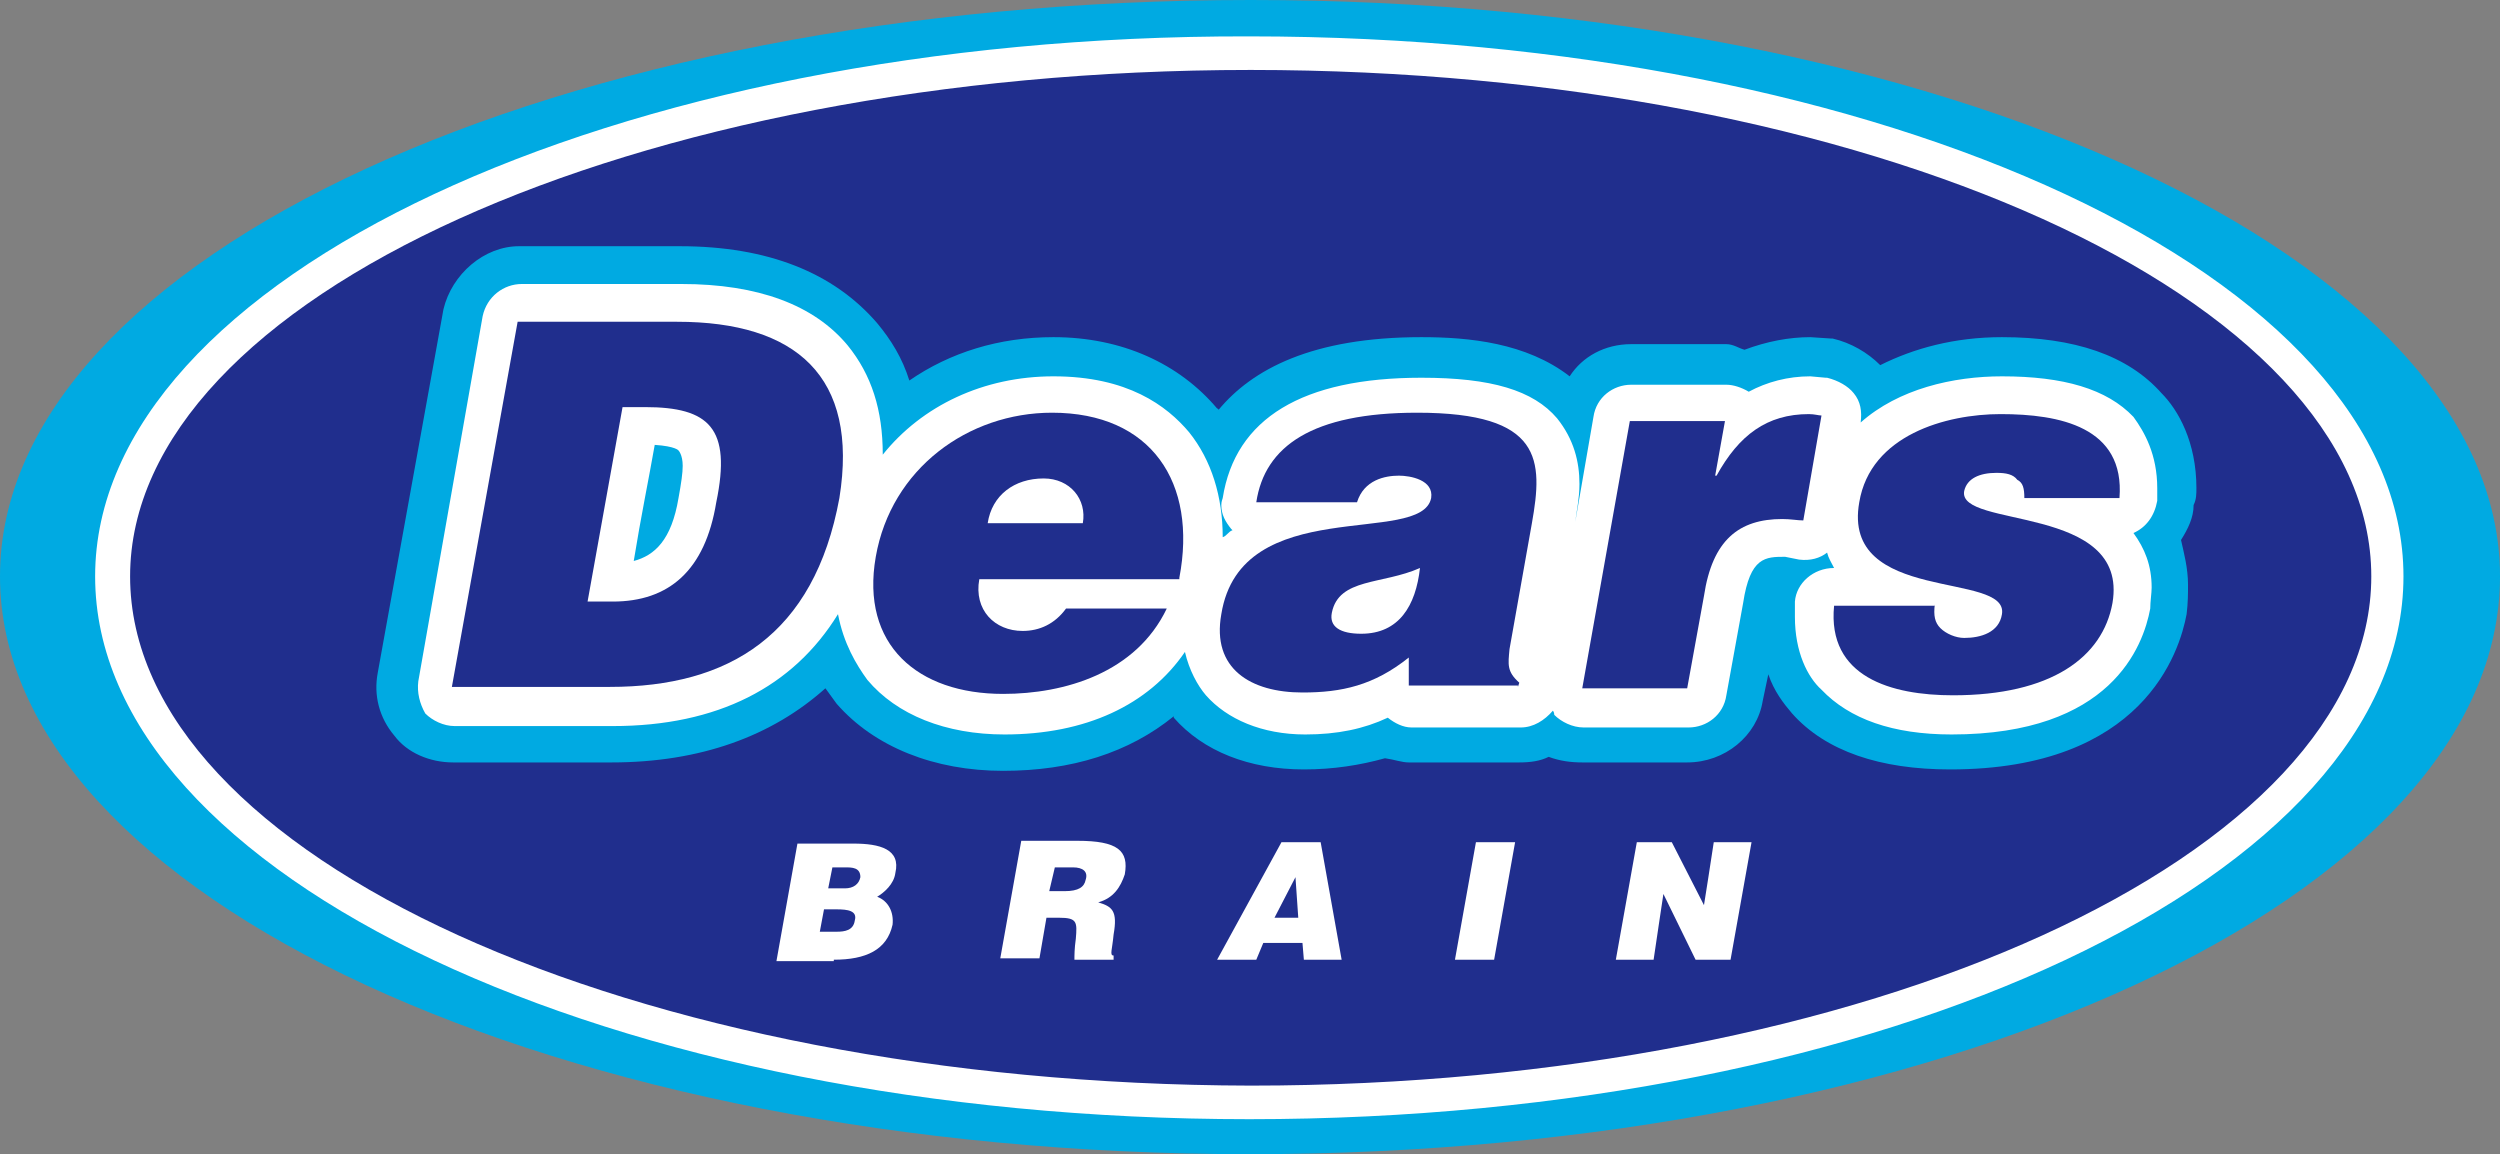
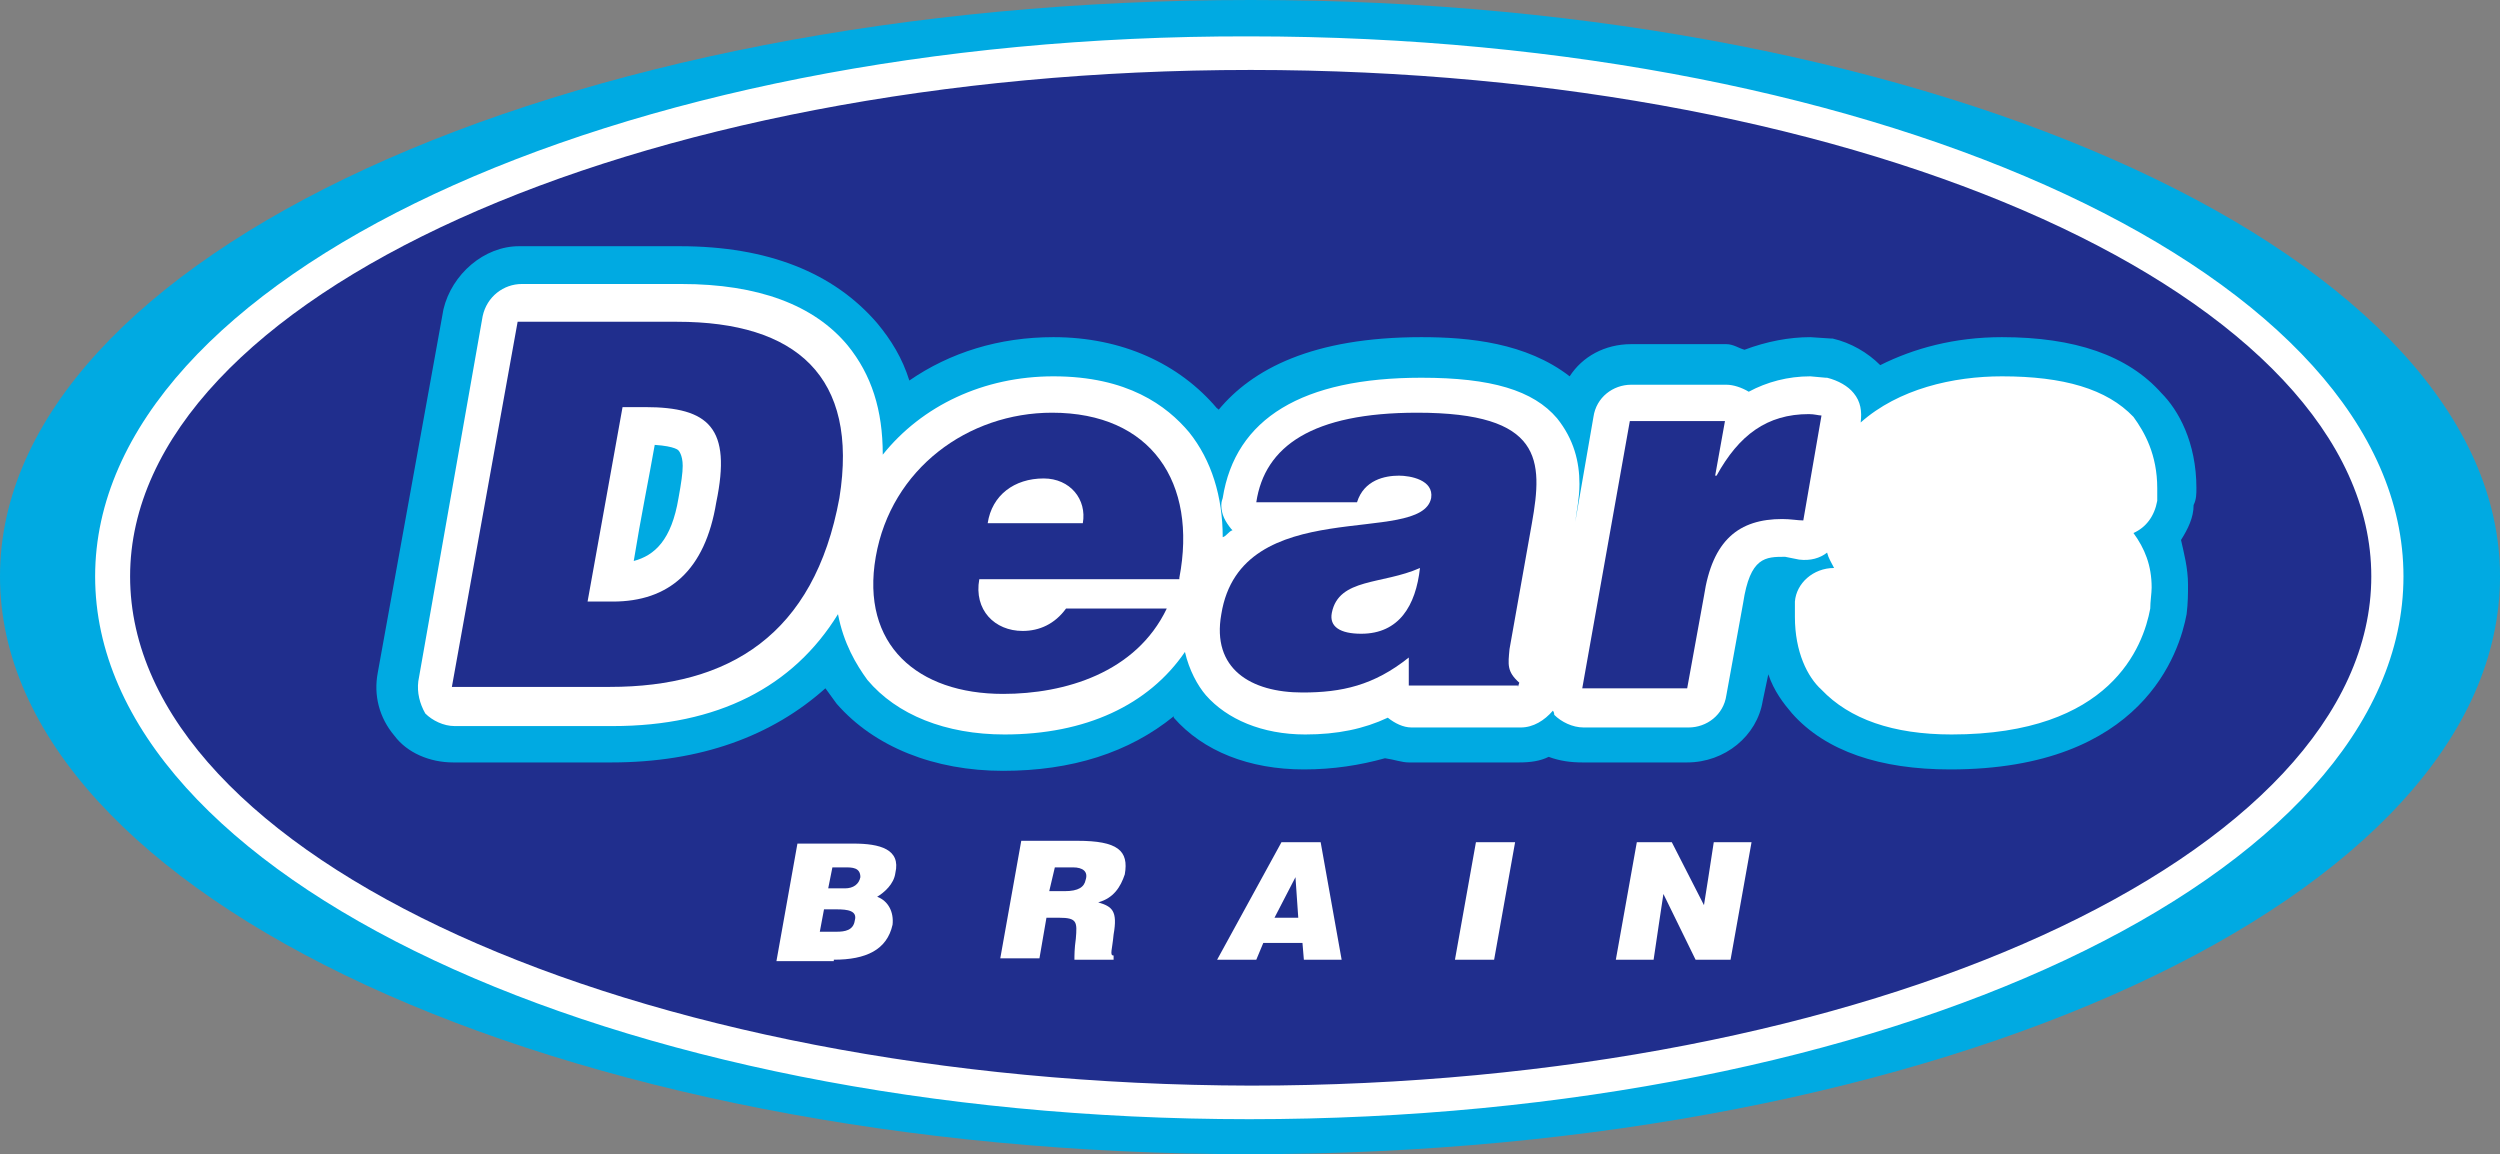
<svg xmlns="http://www.w3.org/2000/svg" id="a" viewBox="0 0 178.7 82.5">
  <rect x="0" y="0" width="178.7" height="82.5" fill="#808080" stroke="none" />
  <defs>
    <style>.b{fill:#00aae2;}.c{fill:#fff;}.d{fill:#202e8d;}</style>
  </defs>
  <path class="b" d="M178.7,41.2c0,22.9-40,41.3-89.4,41.3S0,64,0,41.2,40,0,89.4,0s89.3,18.5,89.3,41.2h0Z" />
  <path class="d" d="M170.7,41.2c0,20.7-36.4,37.6-81.3,37.6h0c-44.9,0-81.3-16.8-81.3-37.6h0C8.1,20.5,44.5,3.8,89.4,3.8h0c44.9-.1,81.3,16.7,81.3,37.4h0Z" />
  <path class="c" d="M6.8,41.2c0,21.4,37,38.8,82.5,38.8s82.5-17.4,82.5-38.8S134.8,2.6,89.3,2.6C43.9,2.5,6.8,19.9,6.8,41.2h0Zm2.5,0C9.3,21.3,45.3,5,89.4,5s80.1,16.3,80.1,36.2-36,36.4-80.1,36.4c-44.2-.1-80.1-16.4-80.1-36.4h0Z" />
  <path class="c" d="M59.8,65c.8,0,1.5,.1,1.3,.8-.1,.7-.7,.8-1.3,.8h-1.2l.3-1.6h.9Zm.6-3c.5,0,1.1,0,1.1,.7-.1,.5-.5,.8-1.1,.8h-1.2l.3-1.5h.9Zm-.8,6.6c2.3,0,3.8-.7,4.2-2.5,.1-.9-.3-1.7-1.1-2,.5-.3,1.2-.9,1.3-1.7,.4-1.7-1.1-2.1-3-2.1h-4l-1.5,8.4h4.1v-.1Z" />
  <path class="c" d="M75.4,62h1.3c.7,0,1.1,.3,.9,.9-.1,.5-.5,.8-1.5,.8h-1.1l.4-1.7Zm.3,3.6c1.3,0,1.3,.3,1.2,1.5-.1,.7-.1,1.2-.1,1.5h2.8v-.3c-.3,0-.1-.4,0-1.5,.3-1.7-.1-2-1.1-2.3,1.1-.3,1.6-1.1,1.9-2,.3-1.7-.5-2.4-3.4-2.4h-4l-1.5,8.4h2.8l.5-2.9h.9Z" />
  <path class="c" d="M92.8,65.6h-1.7l1.5-2.9,.2,2.9h0Zm-3,3l.5-1.2h2.8l.1,1.2h2.7l-1.5-8.4h-2.8l-4.6,8.4h2.8Z" />
  <polygon class="c" points="104 68.6 105.5 60.2 108.3 60.2 106.8 68.6 104 68.6" />
  <polygon class="c" points="121.8 64.7 122.1 62.8 122.5 60.2 125.2 60.2 123.7 68.6 121.2 68.6 118.9 63.9 118.6 65.9 118.2 68.6 115.5 68.6 117 60.2 119.5 60.2 121.8 64.7" />
  <path class="b" d="M157,34.9c0-3.3-1.3-5.6-2.5-6.8-2.4-2.7-6.2-4-11.4-4-3.4,0-6.3,.8-8.7,2-.9-.9-2.1-1.6-3.4-1.9h-.1l-1.5-.1c-1.5,0-3.1,.3-4.7,.9-.4-.1-.8-.4-1.3-.4h-6.8c-1.9,0-3.5,.9-4.4,2.3-3.1-2.4-7.2-2.8-10.6-2.8-7.8,0-12.1,2.3-14.5,5.2,0,0,0-.1-.1-.1-2.7-3.2-6.8-5.1-11.7-5.1-3.9,0-7.4,1.1-10.3,3.1-.5-1.6-1.3-2.9-2.3-4.1-3.1-3.6-7.8-5.5-14.1-5.5h-11.5c-2.5,0-4.8,2-5.4,4.5l-4.7,26c-.3,1.6,.1,3.2,1.2,4.5,.9,1.2,2.5,1.9,4.2,1.9h11.3c6.4,0,11.5-1.9,15.3-5.3,.3,.4,.5,.7,.8,1.1,2.7,3.1,7,4.8,11.9,4.8s9-1.3,12.2-3.9v.1c2.1,2.4,5.4,3.7,9.3,3.7,2.1,0,4-.3,5.8-.8,.7,.1,1.2,.3,1.7,.3h7.9c.8,0,1.5-.1,2.1-.4,.8,.3,1.6,.4,2.4,.4h7.5c2.7,0,5-1.9,5.4-4.4l.4-1.9c.4,1.2,1.1,2.1,1.7,2.8,2.4,2.7,6.3,4,11.3,4,13.8,0,16.4-8.4,16.9-11.1,.1-.8,.1-1.5,.1-2.1,0-1.2-.3-2.3-.5-3.2,.5-.8,.9-1.6,.9-2.5,.2-.4,.2-.8,.2-1.2h0Z" />
  <path class="c" d="M154.2,35.8v-.9c0-2.4-.9-4-1.7-5.1-1.9-2-5-2.9-9.4-2.9-3.5,0-7.4,.9-10.1,3.3h0c.1-.8,0-1.5-.5-2.1-.4-.5-1.1-.9-1.9-1.1h-.1l-1.1-.1c-1.6,0-3.1,.4-4.4,1.1-.5-.3-1.1-.5-1.6-.5h-6.8c-1.3,0-2.5,.9-2.7,2.3l-1.3,7.5c.1-.8,.3-1.7,.3-2.7,0-1.6-.4-3.2-1.6-4.7-1.7-2-4.7-2.9-9.7-2.9-8.5,0-13.3,2.9-14.2,8.6-.1,.3-.1,.4-.1,.5,0,.7,.3,1.2,.7,1.7l.1,.1c-.3,.1-.4,.4-.7,.5,0-2.9-.8-5.5-2.4-7.5-1.6-1.9-4.4-4-9.7-4-5,0-9.4,2.1-12.2,5.6,0-3.2-.8-5.7-2.5-7.8-2.4-2.9-6.4-4.4-11.9-4.4h-11.4c-1.3,0-2.5,.9-2.8,2.3l-4.6,26.1c-.1,.8,.1,1.6,.5,2.3,.5,.5,1.3,.9,2.1,.9h11.3c7.5,0,12.9-2.8,16.1-8,.4,2.1,1.3,3.6,2.1,4.7,2.1,2.5,5.6,3.9,9.8,3.9,5.8,0,10.3-2.1,12.9-5.9,.3,1.3,.9,2.4,1.5,3.1,1.5,1.7,4,2.8,7.1,2.8,2.3,0,4.2-.4,5.9-1.2,.5,.4,1.1,.7,1.7,.7h7.8c.9,0,1.7-.5,2.3-1.2,0,0,.1,.1,.1,.3,.5,.5,1.3,.9,2.1,.9h7.5c1.3,0,2.5-.9,2.7-2.3l1.2-6.6c.5-3.3,1.6-3.3,3-3.3l.5,.1,.5,.1c.8,.1,1.5-.1,2-.5,.1,.4,.3,.7,.5,1.1h0c-1.5,0-2.7,1.1-2.8,2.4v1.1c0,2.5,.9,4.3,1.9,5.2,2,2.1,5.1,3.2,9.3,3.2,11.4,0,13.7-6.3,14.2-9,0-.5,.1-1.1,.1-1.5,0-1.6-.5-2.8-1.3-3.9,.9-.4,1.5-1.2,1.7-2.3h0Zm-108.9,4.3c.5-3.1,1.1-6,1.5-8.3,1.5,.1,1.7,.4,1.7,.4,0,0,.3,.3,.3,1.1,0,.5-.1,1.2-.3,2.3-.5,3-1.7,4.1-3.2,4.5h0Z" />
  <path class="d" d="M44.5,29.1h1.6c4.6,0,6.2,1.5,5.1,6.8-.8,4.9-3.4,7.1-7.4,7.1h-1.8l2.5-13.9Zm-.9,20c8.5,0,14.6-3.7,16.4-13.5,1.4-8.7-3.1-12.6-11.6-12.6h-11.4l-4.7,26.1h11.3Z" />
  <path class="d" d="M70.6,37.4c.3-2,1.9-3.2,4-3.2,1.9,0,3.1,1.5,2.8,3.2h-6.8Zm13.7,3.9c1.3-6.8-2-11.8-9.1-11.8-6,0-11.5,4-12.6,10.3s3,9.8,9.1,9.8c4.4,0,9.5-1.5,11.7-6.1h-7.2c-.8,1.1-1.9,1.6-3.1,1.6-2,0-3.5-1.5-3.1-3.7h14.3v-.1Z" />
  <path class="d" d="M97.3,45.3c-1.5,0-2.3-.5-2.1-1.5,.5-2.5,3.6-2,6.3-3.2-.3,2.7-1.5,4.7-4.2,4.7h0Zm11.2,3.8l.1-.3c-.9-.8-.8-1.3-.7-2.4l1.6-9c.8-4.5,.8-7.9-8.2-7.9-7.5,0-10.9,2.4-11.5,6.4h7.2c.5-1.6,2-1.9,3-1.9,.8,0,2.5,.3,2.3,1.6-.7,3.5-13.6-.4-15,8.3-.7,3.9,2.1,5.6,5.8,5.6,2.8,0,5.1-.5,7.6-2.5v2h7.8v.1Z" />
  <path class="d" d="M116.5,30.1h6.8l-.7,3.9h.1c1.6-2.9,3.6-4.4,6.6-4.4,.4,0,.7,.1,.9,.1l-1.3,7.5c-.4,0-.9-.1-1.5-.1-3.1,0-5,1.5-5.6,5.5l-1.2,6.6h-7.5l3.4-19.1Z" />
-   <path class="d" d="M138.3,43.2c-.1,.8,0,1.3,.4,1.7s1.1,.7,1.7,.7c1.2,0,2.5-.4,2.7-1.7,.5-3.1-11.5-.7-10.2-8,.8-4.8,6.2-6.3,10.1-6.3,4.2,0,8.9,.9,8.5,6h-6.8c0-.7-.1-1.1-.5-1.3-.3-.4-.8-.5-1.5-.5-1.2,0-2.1,.4-2.3,1.3-.5,2.7,11.8,.9,10.6,8-.7,3.9-4.4,6.6-11.4,6.6-4.4,0-9-1.3-8.5-6.4h7.2v-.1Z" />
</svg>